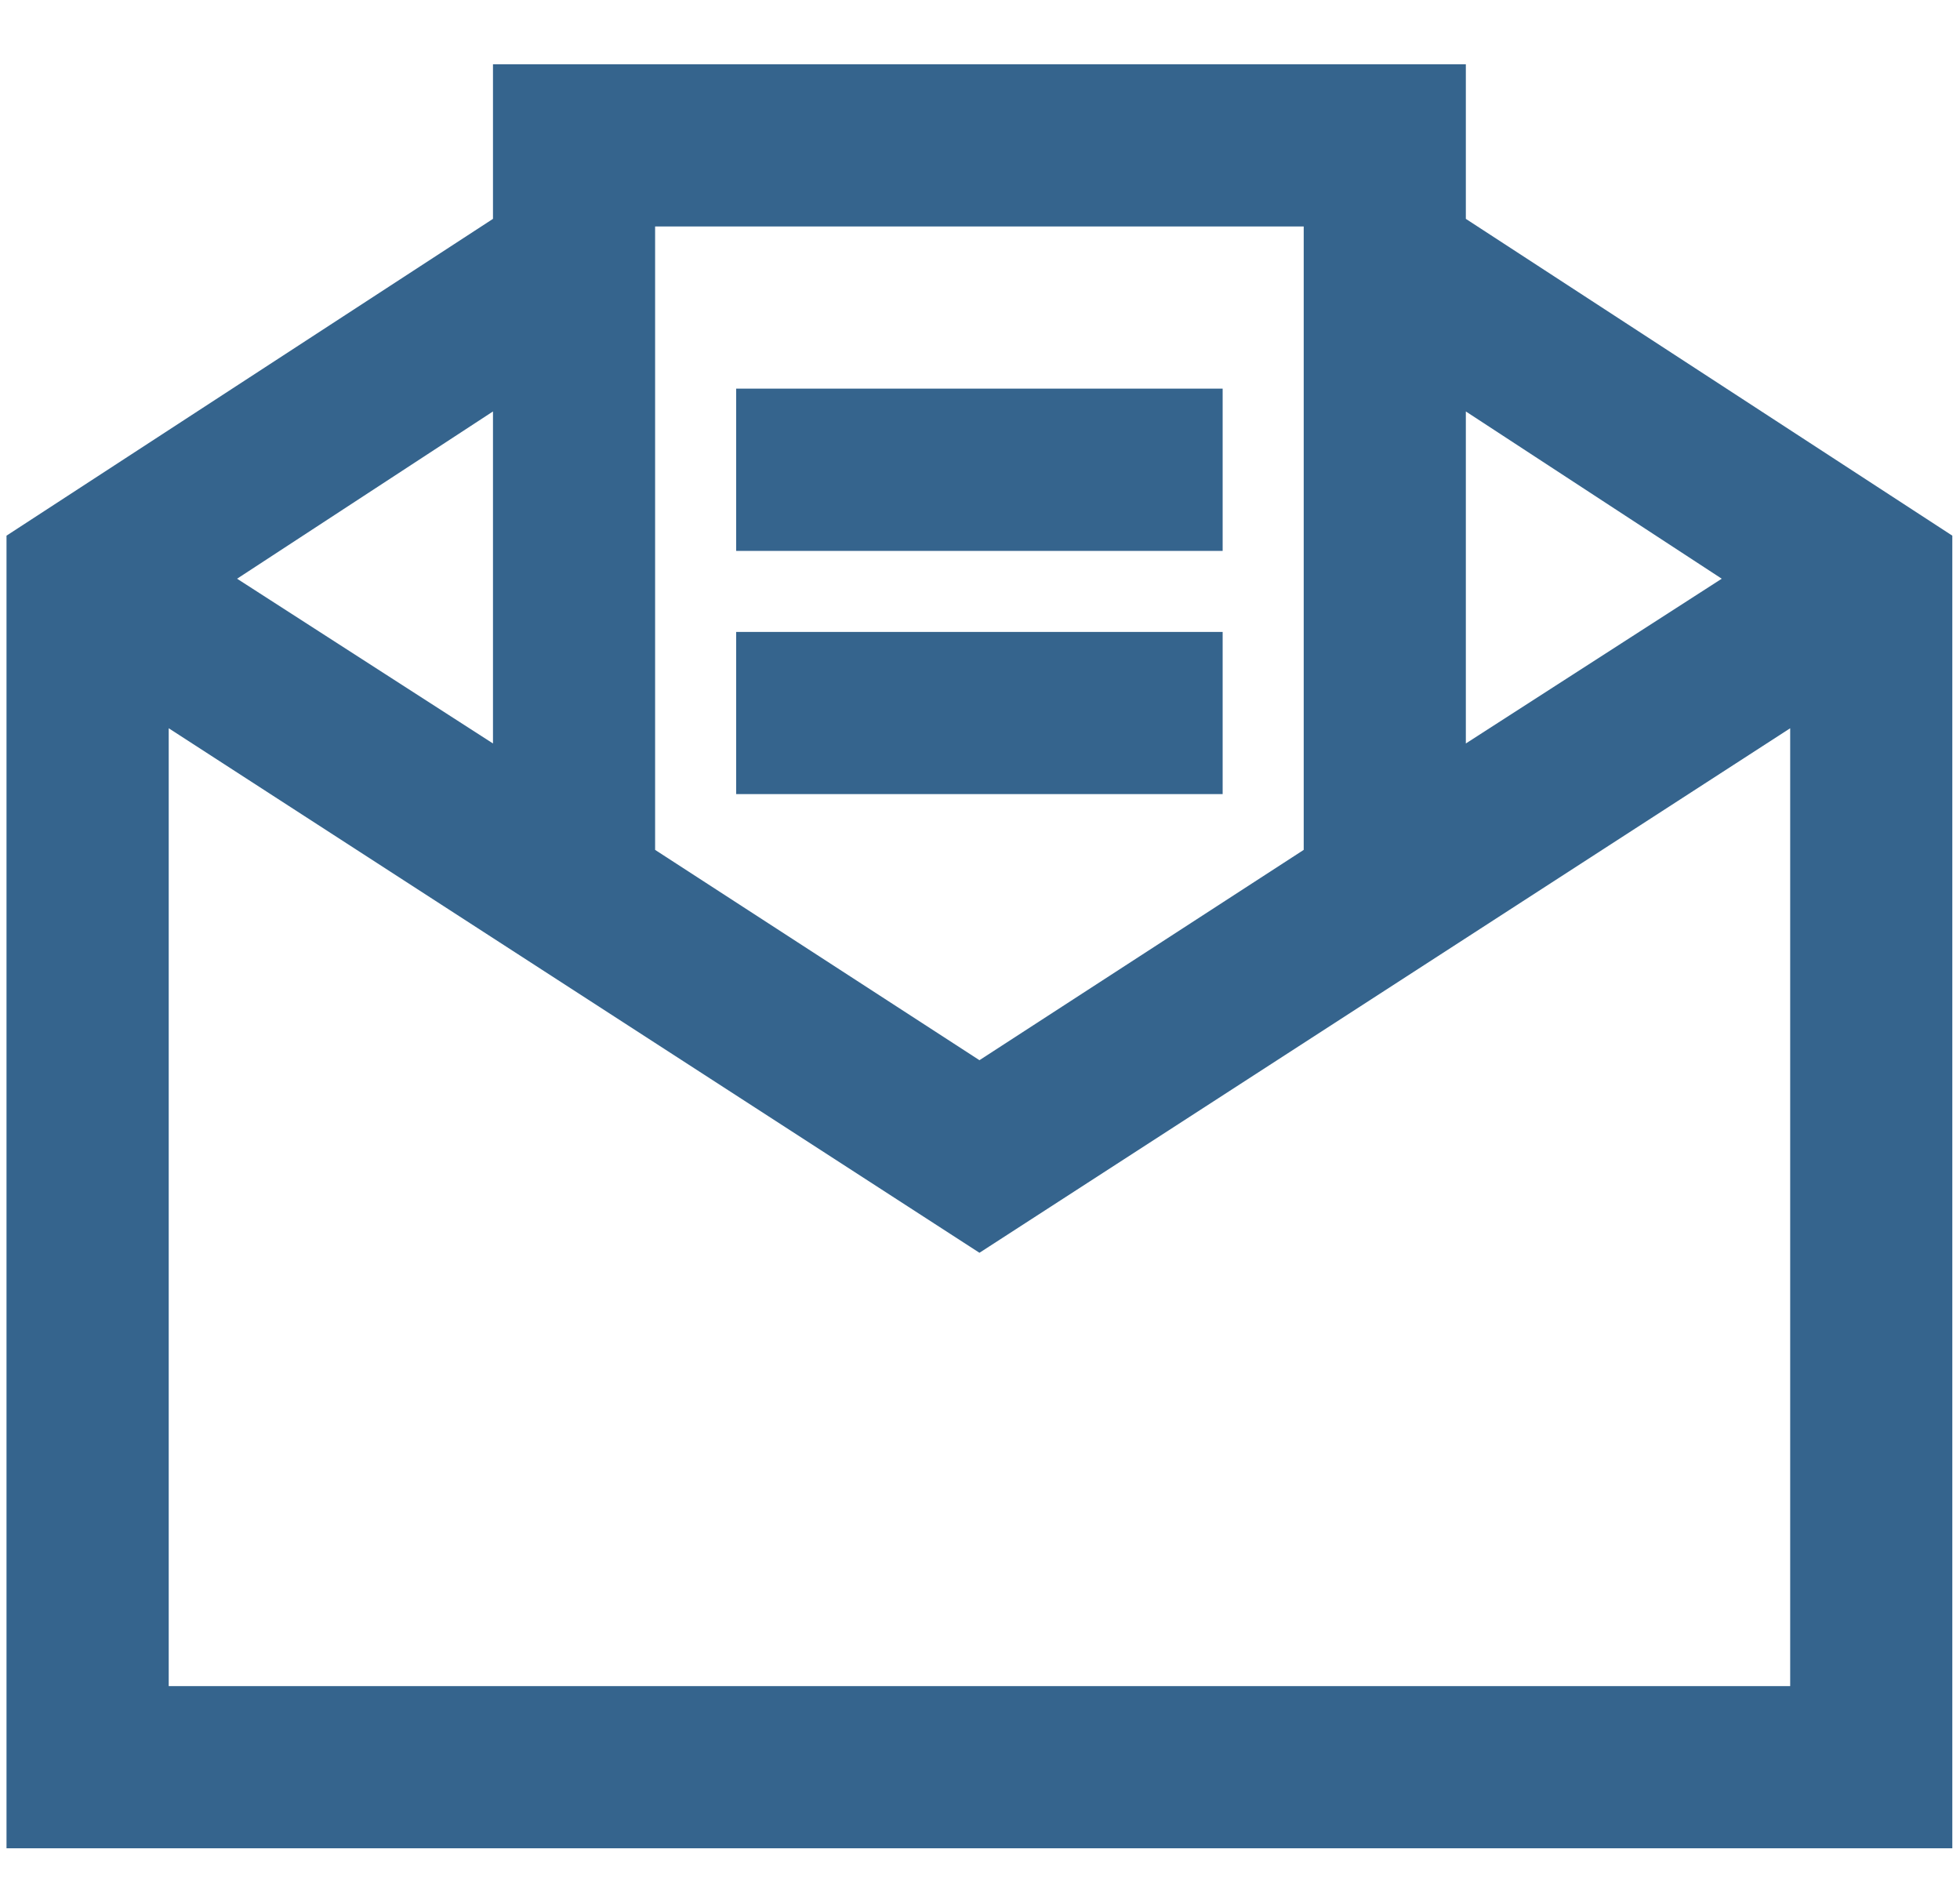
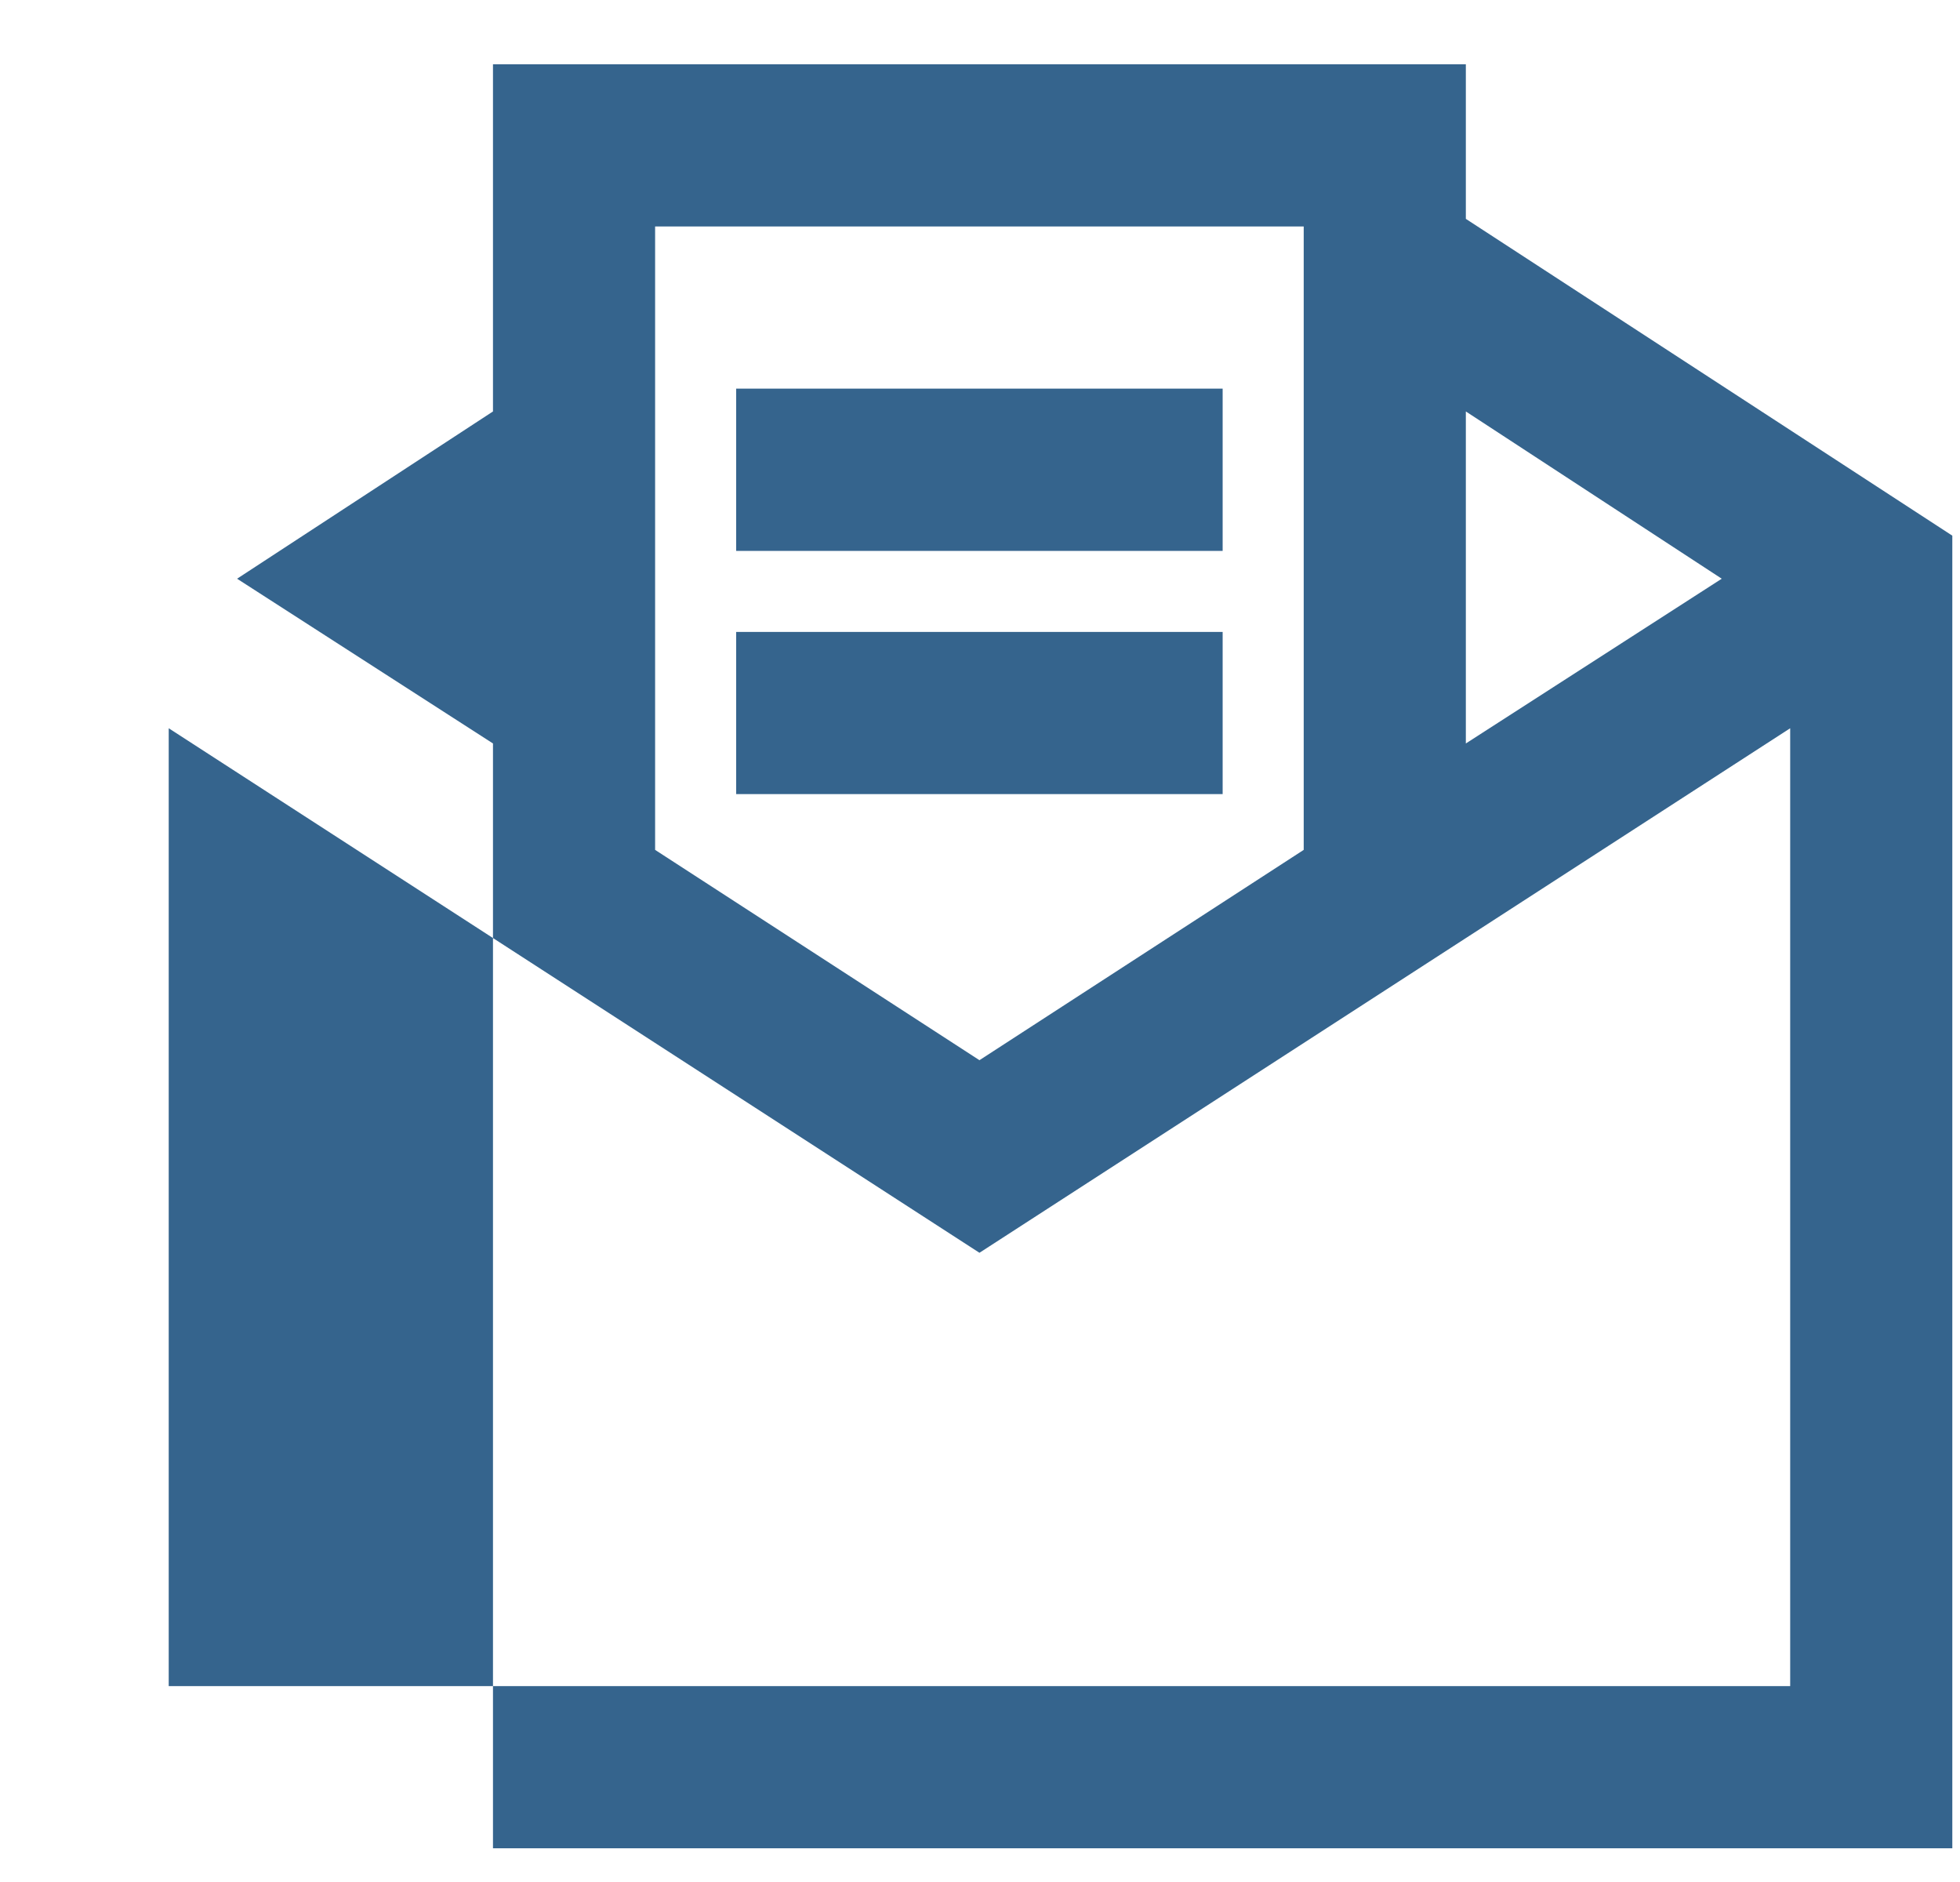
<svg xmlns="http://www.w3.org/2000/svg" width="25" height="24" viewBox="0 0 25 24" fill="none">
-   <path d="M6.288 0.82V2.791L0.083 6.831V23.57H24.902V6.831L18.697 2.791V0.82H6.288ZM8.356 2.888H16.629V10.838L12.493 13.52L8.356 10.838V2.888ZM9.39 4.956V7.025H15.595V4.956H9.39ZM6.288 5.247V9.481L3.024 7.38L6.288 5.247ZM18.697 5.247L21.961 7.38L18.697 9.481V5.247ZM9.39 8.059V10.127H15.595V8.059H9.39ZM2.152 9.287L12.493 15.976L22.834 9.287V21.502H2.152V9.287Z" fill="#35648D" />
+   <path d="M6.288 0.82V2.791V23.57H24.902V6.831L18.697 2.791V0.82H6.288ZM8.356 2.888H16.629V10.838L12.493 13.52L8.356 10.838V2.888ZM9.39 4.956V7.025H15.595V4.956H9.39ZM6.288 5.247V9.481L3.024 7.38L6.288 5.247ZM18.697 5.247L21.961 7.38L18.697 9.481V5.247ZM9.39 8.059V10.127H15.595V8.059H9.39ZM2.152 9.287L12.493 15.976L22.834 9.287V21.502H2.152V9.287Z" fill="#35648D" />
</svg>